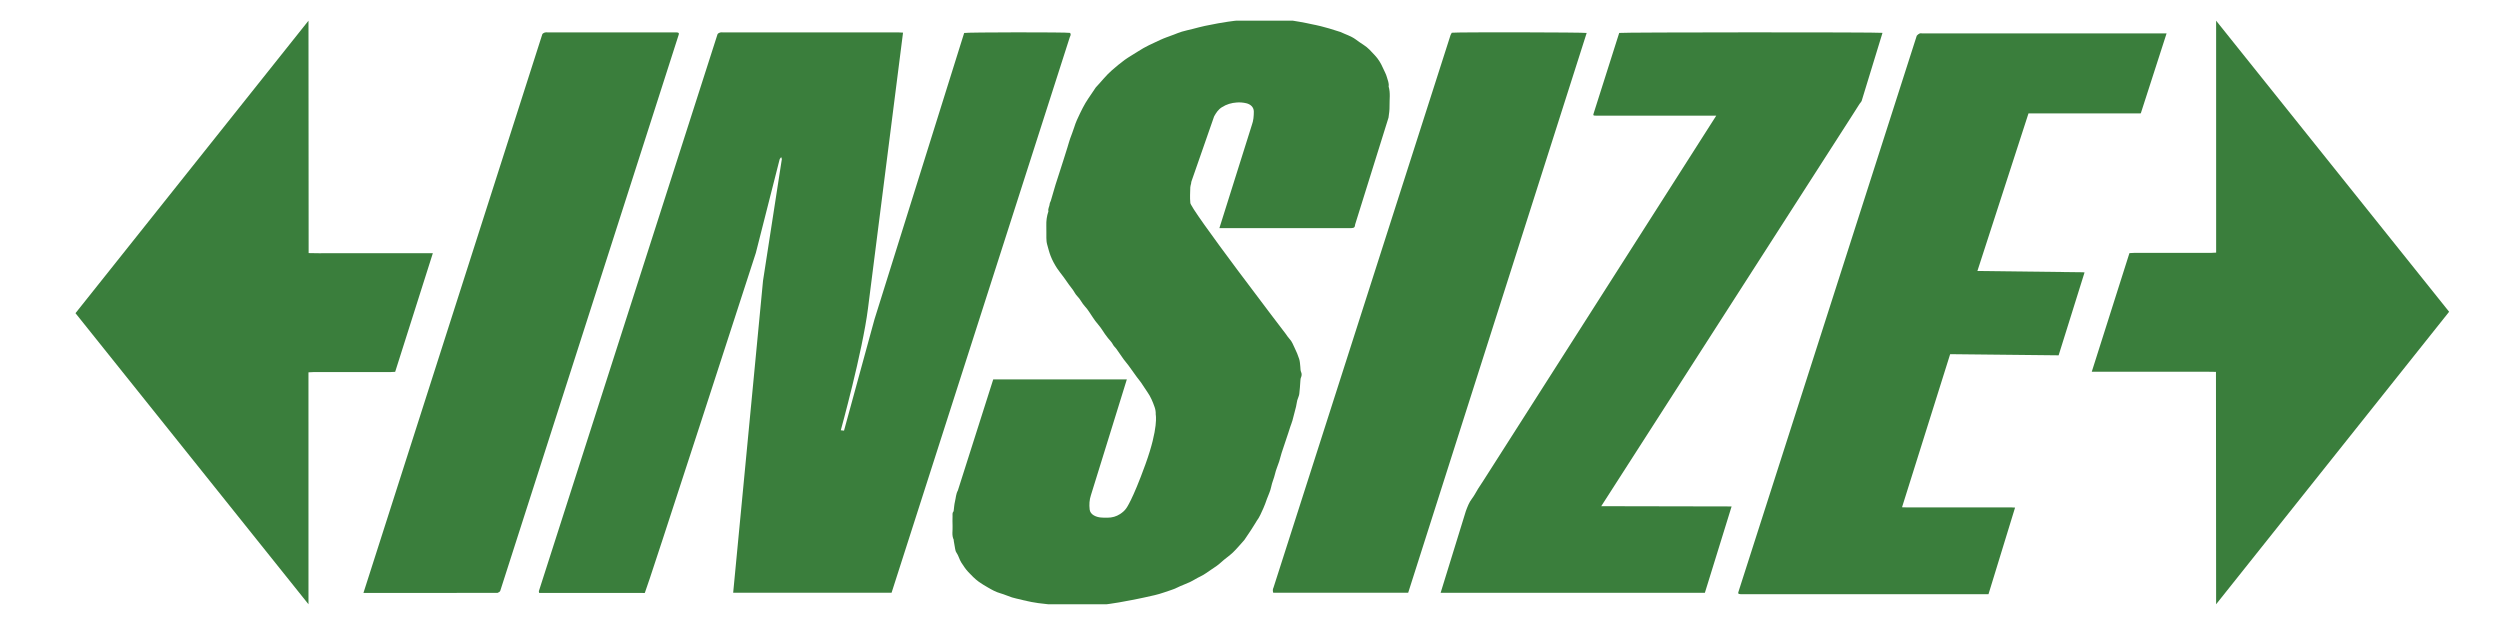
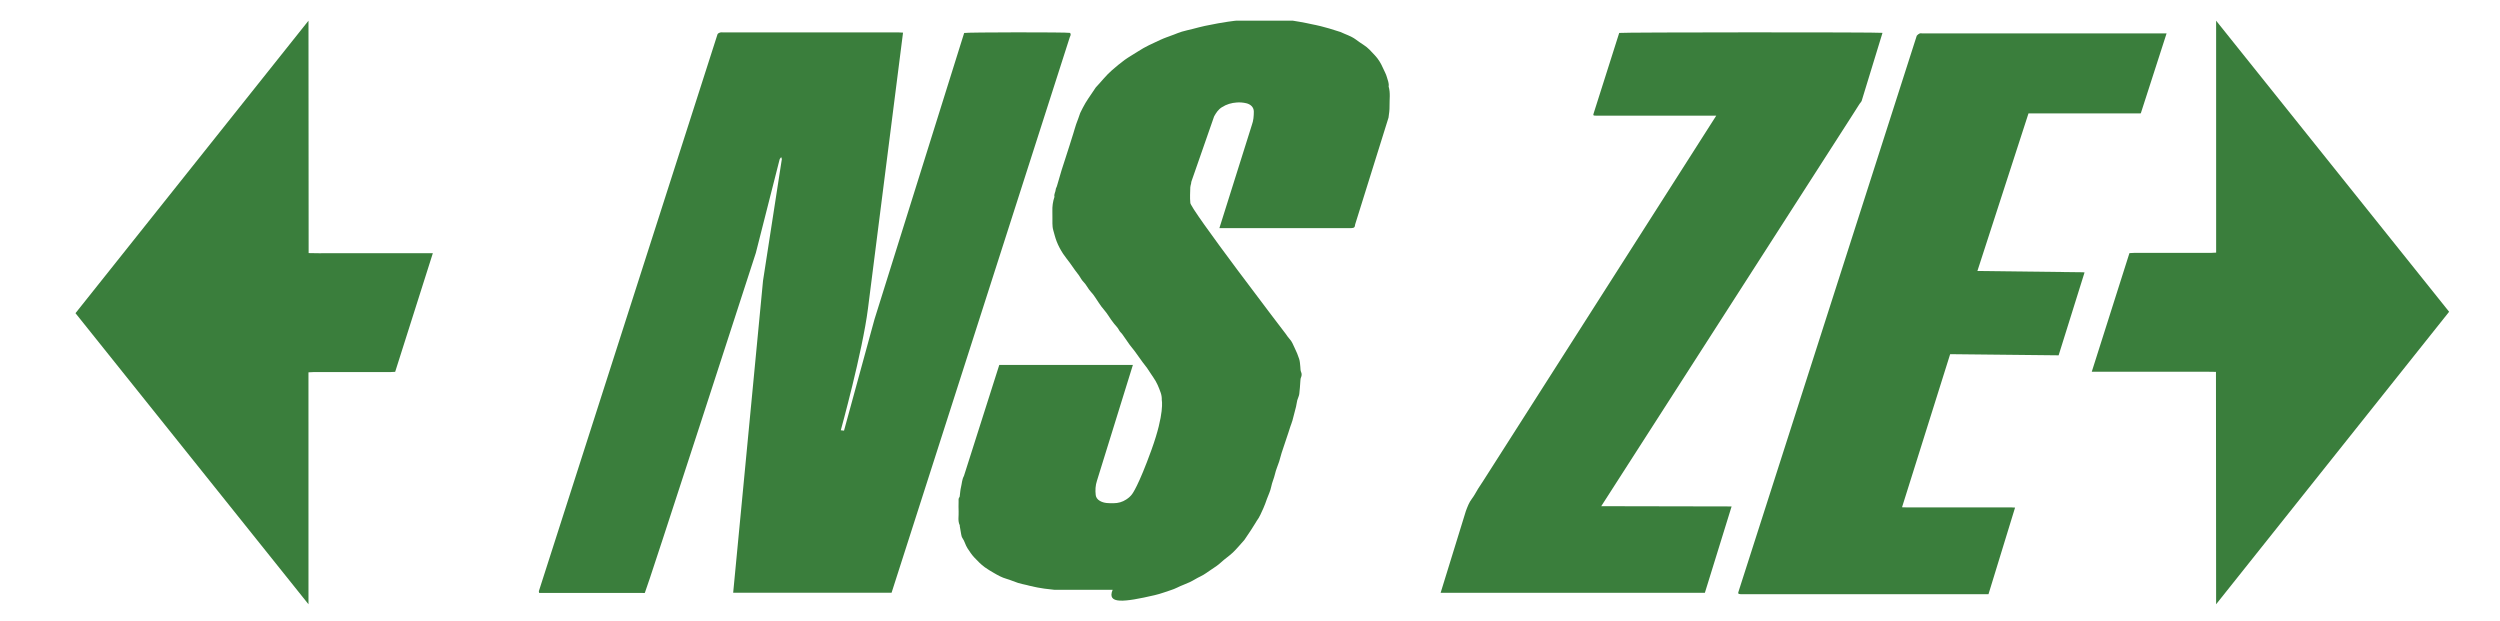
<svg xmlns="http://www.w3.org/2000/svg" version="1.1" id="Layer_1" x="0px" y="0px" viewBox="0 0 6661.42 1653.91" style="enable-background:new 0 0 6661.42 1653.91;" xml:space="preserve">
  <style type="text/css">
	.st0{fill:#3A7E3C;}
</style>
  <g>
-     <path class="st0" d="M3076.8,1585.83c8.24-2.19,16.59-4.16,24.55-7.15c11.78-4.42,24.08-7.27,35.45-13.06   c10.92-5.56,22.72-9.35,33.8-14.62c9.58-4.56,18.44-10.64,28.06-15.07c10.78-4.97,19.81-12.45,29.63-18.78   c8.96-5.78,17.75-11.65,25.66-19.04c9.86-9.22,21.43-16.63,31.17-25.95c10.38-9.92,19.49-21.17,29.16-31.83   c0.39-0.43,0.85-0.81,1.18-1.28c3.98-5.86,7.94-11.73,11.89-17.61c2.21-3.28,4.44-6.54,6.56-9.87c3.96-6.2,7.86-12.43,11.76-18.67   c0.91-1.46,1.57-3.1,2.61-4.46c8.09-10.51,12.72-22.86,18.25-34.68c3.7-7.91,6.31-16.32,9.35-24.53   c3.91-10.6,9.18-20.95,11.26-31.9c2.25-11.86,7.53-22.57,10.15-34.25c2.57-11.46,7.6-22.35,11.23-33.59   c2.42-7.48,4-15.22,6.44-22.69c5.83-17.92,11.96-35.75,17.92-53.62c1.79-5.36,3.4-10.79,5.2-16.15c1.88-5.61,4.21-11.08,5.79-16.77   c3.38-12.2,6.53-24.47,9.53-36.77c1.35-5.54,1.79-11.32,3.23-16.83c1.48-5.66,4.58-11.01,5.36-16.71   c1.55-11.39,2.03-22.93,2.89-34.41c0.27-3.68,0.33-7.08,2.08-10.79c1.68-3.56,1.84-9.13,0.18-12.65c-2.29-4.86-1.79-9.52-2.3-14.34   c-0.75-7.12-0.97-14.5-3.1-21.23c-3.12-9.91-7.26-19.59-11.83-28.94c-4.09-8.35-7.06-17.37-13.78-24.37   c-3.73-3.88-6.62-8.59-9.76-13.01c0,0-260.42-340.34-254.71-350.37c-1.37-13.47-0.34-27.2-0.04-40.8c0.07-3.31,1.45-6.59,2.12-9.9   c0.34-1.67,0.21-3.48,0.74-5.08l60.55-173.73c5.25-9.48,10.75-18.23,20.67-24.56c12.6-8.05,25.87-11.78,40.24-12.73   c8.32-0.55,16.57,0.12,24.92,2.07c10.45,2.45,20.1,9.83,20.04,22.38c-0.05,12.11-0.89,23.78-5.21,35.5l-86.53,274.85   c5.19,0,9.2,0,13.22,0c110.76,0,221.52,0,332.28,0c2.04,0,4.08,0.05,6.12-0.03c7.6-0.32,9.39-2.09,10.13-9.85l88.92-284.62   c1.49-10.24,2.9-20.63,2.71-30.94c-0.32-17.33,2.73-34.87-2.43-51.97c1.54-8.62-2.44-16.42-4.47-24.29   c-2.32-8.95-7.3-17.21-11.05-25.8c-5.27-12.09-12.17-23.37-21.1-32.83c-9.44-10.01-18.39-20.75-30.44-28.12   c-7.31-4.47-14.19-9.64-21.15-14.67c-12.24-8.85-26.71-13.05-40.12-19.45c-45.6-15.22-70.77-19.53-70.77-19.53   c-27.24-6.2-55.75-10.58-55.75-10.58c-50.72,0-101.43,0-152.15,0c0,0-29.84,2.76-82.61,13.89c-11.14,2.31-22.1,5.47-33.14,8.24   c-9.38,2.35-18.87,4.34-28.13,7.07c-7.09,2.09-13.92,5.05-20.85,7.69c-12.52,4.77-25.34,8.9-37.45,14.55   c-19.73,9.21-39.72,17.97-58.02,30.04c-11.91,7.86-24.56,14.66-36.11,22.98c-11.85,8.54-22.96,18.14-34.04,27.68   c-15.8,13.61-28.33,30.37-42.7,45.37c-0.2,0.21-0.38,0.45-0.54,0.69c-3.97,5.89-7.95,11.76-11.89,17.67   c-5.18,7.78-10.66,15.4-15.38,23.45c-5.03,8.58-9.56,17.48-13.9,26.44c-6.09,12.55-12.12,25.09-16.12,38.58   c-3.02,10.17-7.4,19.93-10.84,29.99c-2.65,7.73-4.75,15.65-7.18,23.46c-3.44,11.06-6.92,22.11-10.43,33.15   c-3.43,10.78-6.89,21.55-10.37,32.32c-3.63,11.26-7.47,22.45-10.91,33.76c-4.34,14.29-8.34,28.68-12.58,43   c-0.79,2.67-2.78,5.18-2.9,7.82c-0.3,6.89-5.3,12.93-3.44,20.12c-4.35,12.59-6.01,25.52-5.57,38.84   c0.36,10.77-0.07,21.57,0.13,32.35c0.11,5.94,0.52,11.65,2.24,17.71c2.85,10.01,5.21,19.98,9.04,29.84   c4.59,11.79,10.46,22.63,17.26,33.04c5.43,8.31,11.92,15.92,17.79,23.95c4.66,6.37,9.02,12.96,13.66,19.36   c3.52,4.85,7.38,9.46,10.85,14.34c3.92,5.52,6.77,12.05,11.52,16.66c8.3,8.08,12.45,18.94,20.48,27.32   c8.16,8.51,13.99,19.26,20.83,29.04c2.26,3.24,4.32,6.62,6.74,9.73c4.54,5.83,9.47,11.35,13.86,17.29   c4.2,5.67,7.84,11.75,11.87,17.56c2.59,3.72,5.37,7.31,8.17,10.88c4.4,5.61,9.96,10.62,12.99,16.88c2.42,5,6.68,7.82,9.52,12.1   c6.1,9.18,12.42,18.22,18.9,27.14c4.2,5.77,9.03,11.08,13.27,16.83c7.4,10.04,14.49,20.3,21.83,30.38   c3.68,5.06,7.86,9.76,11.42,14.89c5.78,8.35,11.04,17.07,16.89,25.37c8.74,12.42,14.45,26.17,19.39,40.43   c2.23,6.43,3.1,12.69,2.84,19.34c0,0,8.05,34.79-27.24,132.39c-35.28,97.6-51.36,117.77-51.36,117.77   c-4.08,6.04-10.21,11.18-16.41,15.2c-9.97,6.47-21.09,9.68-33.41,9.69c-12.68,0.01-24.92,0.52-36.58-6.2   c-6.49-3.75-10.29-9.33-11.01-15.53c-1.49-12.84-0.83-25.9,3.39-38.37l95.63-308.32c-118.42,0-237.18,0-356,0l-94.18,295.86   c-5.24,9.23-5.29,19.68-7.75,29.52c-2,7.97-2.33,16.35-3.41,24.55c-0.08,0.57-0.07,1.3-0.41,1.66c-3.65,3.89-2.6,8.71-2.64,13.27   c-0.09,8.45-0.43,16.93,0.07,25.35c0.73,12.28-2.84,24.94,2.98,36.83c0.35,0.71-0.02,1.74,0.12,2.6c1.21,7.29,2.3,14.59,3.75,21.83   c0.67,3.32,1.35,7.01,3.25,9.66c5.98,8.37,7.82,18.61,13.5,27.29c5.63,8.61,11.24,17.28,18.2,24.64   c8.69,9.19,17.44,18.34,27.91,25.98c7.72,5.62,15.92,10.31,23.99,15.05c10.8,6.35,21.86,12.49,34.24,15.94   c10.36,2.89,20.21,7.57,30.49,10.83c7.6,2.41,15.53,3.82,23.31,5.68c4.7,1.12,9.35,2.66,14.12,3.29c0,0,19.03,5.6,58.91,9.27   c51.88,0,103.77,0,155.65,0C2948.58,1610.09,2993.61,1605.12,3076.8,1585.83z" />
+     <path class="st0" d="M3076.8,1585.83c8.24-2.19,16.59-4.16,24.55-7.15c11.78-4.42,24.08-7.27,35.45-13.06   c10.92-5.56,22.72-9.35,33.8-14.62c9.58-4.56,18.44-10.64,28.06-15.07c10.78-4.97,19.81-12.45,29.63-18.78   c8.96-5.78,17.75-11.65,25.66-19.04c9.86-9.22,21.43-16.63,31.17-25.95c10.38-9.92,19.49-21.17,29.16-31.83   c0.39-0.43,0.85-0.81,1.18-1.28c3.98-5.86,7.94-11.73,11.89-17.61c2.21-3.28,4.44-6.54,6.56-9.87c3.96-6.2,7.86-12.43,11.76-18.67   c0.91-1.46,1.57-3.1,2.61-4.46c8.09-10.51,12.72-22.86,18.25-34.68c3.7-7.91,6.31-16.32,9.35-24.53   c3.91-10.6,9.18-20.95,11.26-31.9c2.25-11.86,7.53-22.57,10.15-34.25c2.57-11.46,7.6-22.35,11.23-33.59   c2.42-7.48,4-15.22,6.44-22.69c5.83-17.92,11.96-35.75,17.92-53.62c1.79-5.36,3.4-10.79,5.2-16.15c1.88-5.61,4.21-11.08,5.79-16.77   c3.38-12.2,6.53-24.47,9.53-36.77c1.35-5.54,1.79-11.32,3.23-16.83c1.48-5.66,4.58-11.01,5.36-16.71   c1.55-11.39,2.03-22.93,2.89-34.41c0.27-3.68,0.33-7.08,2.08-10.79c1.68-3.56,1.84-9.13,0.18-12.65c-2.29-4.86-1.79-9.52-2.3-14.34   c-0.75-7.12-0.97-14.5-3.1-21.23c-3.12-9.91-7.26-19.59-11.83-28.94c-4.09-8.35-7.06-17.37-13.78-24.37   c-3.73-3.88-6.62-8.59-9.76-13.01c0,0-260.42-340.34-254.71-350.37c-1.37-13.47-0.34-27.2-0.04-40.8c0.07-3.31,1.45-6.59,2.12-9.9   c0.34-1.67,0.21-3.48,0.74-5.08l60.55-173.73c5.25-9.48,10.75-18.23,20.67-24.56c12.6-8.05,25.87-11.78,40.24-12.73   c8.32-0.55,16.57,0.12,24.92,2.07c10.45,2.45,20.1,9.83,20.04,22.38c-0.05,12.11-0.89,23.78-5.21,35.5l-86.53,274.85   c5.19,0,9.2,0,13.22,0c110.76,0,221.52,0,332.28,0c2.04,0,4.08,0.05,6.12-0.03c7.6-0.32,9.39-2.09,10.13-9.85l88.92-284.62   c1.49-10.24,2.9-20.63,2.71-30.94c-0.32-17.33,2.73-34.87-2.43-51.97c1.54-8.62-2.44-16.42-4.47-24.29   c-2.32-8.95-7.3-17.21-11.05-25.8c-5.27-12.09-12.17-23.37-21.1-32.83c-9.44-10.01-18.39-20.75-30.44-28.12   c-7.31-4.47-14.19-9.64-21.15-14.67c-12.24-8.85-26.71-13.05-40.12-19.45c-45.6-15.22-70.77-19.53-70.77-19.53   c-27.24-6.2-55.75-10.58-55.75-10.58c-50.72,0-101.43,0-152.15,0c0,0-29.84,2.76-82.61,13.89c-11.14,2.31-22.1,5.47-33.14,8.24   c-9.38,2.35-18.87,4.34-28.13,7.07c-7.09,2.09-13.92,5.05-20.85,7.69c-12.52,4.77-25.34,8.9-37.45,14.55   c-19.73,9.21-39.72,17.97-58.02,30.04c-11.91,7.86-24.56,14.66-36.11,22.98c-11.85,8.54-22.96,18.14-34.04,27.68   c-15.8,13.61-28.33,30.37-42.7,45.37c-0.2,0.21-0.38,0.45-0.54,0.69c-3.97,5.89-7.95,11.76-11.89,17.67   c-5.18,7.78-10.66,15.4-15.38,23.45c-5.03,8.58-9.56,17.48-13.9,26.44c-3.02,10.17-7.4,19.93-10.84,29.99c-2.65,7.73-4.75,15.65-7.18,23.46c-3.44,11.06-6.92,22.11-10.43,33.15   c-3.43,10.78-6.89,21.55-10.37,32.32c-3.63,11.26-7.47,22.45-10.91,33.76c-4.34,14.29-8.34,28.68-12.58,43   c-0.79,2.67-2.78,5.18-2.9,7.82c-0.3,6.89-5.3,12.93-3.44,20.12c-4.35,12.59-6.01,25.52-5.57,38.84   c0.36,10.77-0.07,21.57,0.13,32.35c0.11,5.94,0.52,11.65,2.24,17.71c2.85,10.01,5.21,19.98,9.04,29.84   c4.59,11.79,10.46,22.63,17.26,33.04c5.43,8.31,11.92,15.92,17.79,23.95c4.66,6.37,9.02,12.96,13.66,19.36   c3.52,4.85,7.38,9.46,10.85,14.34c3.92,5.52,6.77,12.05,11.52,16.66c8.3,8.08,12.45,18.94,20.48,27.32   c8.16,8.51,13.99,19.26,20.83,29.04c2.26,3.24,4.32,6.62,6.74,9.73c4.54,5.83,9.47,11.35,13.86,17.29   c4.2,5.67,7.84,11.75,11.87,17.56c2.59,3.72,5.37,7.31,8.17,10.88c4.4,5.61,9.96,10.62,12.99,16.88c2.42,5,6.68,7.82,9.52,12.1   c6.1,9.18,12.42,18.22,18.9,27.14c4.2,5.77,9.03,11.08,13.27,16.83c7.4,10.04,14.49,20.3,21.83,30.38   c3.68,5.06,7.86,9.76,11.42,14.89c5.78,8.35,11.04,17.07,16.89,25.37c8.74,12.42,14.45,26.17,19.39,40.43   c2.23,6.43,3.1,12.69,2.84,19.34c0,0,8.05,34.79-27.24,132.39c-35.28,97.6-51.36,117.77-51.36,117.77   c-4.08,6.04-10.21,11.18-16.41,15.2c-9.97,6.47-21.09,9.68-33.41,9.69c-12.68,0.01-24.92,0.52-36.58-6.2   c-6.49-3.75-10.29-9.33-11.01-15.53c-1.49-12.84-0.83-25.9,3.39-38.37l95.63-308.32c-118.42,0-237.18,0-356,0l-94.18,295.86   c-5.24,9.23-5.29,19.68-7.75,29.52c-2,7.97-2.33,16.35-3.41,24.55c-0.08,0.57-0.07,1.3-0.41,1.66c-3.65,3.89-2.6,8.71-2.64,13.27   c-0.09,8.45-0.43,16.93,0.07,25.35c0.73,12.28-2.84,24.94,2.98,36.83c0.35,0.71-0.02,1.74,0.12,2.6c1.21,7.29,2.3,14.59,3.75,21.83   c0.67,3.32,1.35,7.01,3.25,9.66c5.98,8.37,7.82,18.61,13.5,27.29c5.63,8.61,11.24,17.28,18.2,24.64   c8.69,9.19,17.44,18.34,27.91,25.98c7.72,5.62,15.92,10.31,23.99,15.05c10.8,6.35,21.86,12.49,34.24,15.94   c10.36,2.89,20.21,7.57,30.49,10.83c7.6,2.41,15.53,3.82,23.31,5.68c4.7,1.12,9.35,2.66,14.12,3.29c0,0,19.03,5.6,58.91,9.27   c51.88,0,103.77,0,155.65,0C2948.58,1610.09,2993.61,1605.12,3076.8,1585.83z" />
    <path class="st0" d="M201.13,834.49l620.84,775.6c-0.01-203.15-0.03-406.3-0.05-609.46v-8.53c4.98-0.26,9.27-0.67,13.56-0.67   c68.49-0.05,136.98-0.02,205.46-0.06c3.99,0,7.97-0.4,12.01-0.61l100.36-316.03H931.52c-18.07,0-36.13,0.07-54.2-0.02   c-18.22-0.1-36.45,0.41-54.94-0.34l-0.41-619.22L201.13,834.49z" />
    <path class="st0" d="M5904.99,1610.09l-0.41-619.22c-18.49-0.75-36.72-0.24-54.94-0.34c-18.07-0.09-36.13-0.02-54.2-0.02h-221.79   l100.36-316.03c4.04-0.21,8.02-0.61,12.01-0.61c68.48-0.04,136.97-0.01,205.46-0.06c4.29,0,8.58-0.41,13.56-0.67v-8.53   c-0.02-203.16-0.04-406.31-0.05-609.46l620.84,775.6L5904.99,1610.09z" />
    <path class="st0" d="M5704.29,302.05c-2.89,0.28-5.82,0.13-8.74,0.13c-92.68,0-185.37,0-278.05,0c-4.31,0-8.62,0-12.45,0   l-136.12,419.9l280.46,3.37c1.44,0,2.87,0.24,5.06,0.43l-69.09,220.91l-289.03-3.07l-128.24,407.95c3.22,0.09,6.51,0.26,9.8,0.26   c93.56,0.01,187.12,0,280.67,0.04c3.69,0,7.39,0.37,10.73,0.54l-70.81,230.73c-3.41,0-6.25,0-9.09,0c-215.97,0-431.94,0-647.91,0   c-1.17,0-2.33,0.04-3.5-0.02c-6.61-0.32-7.52-1.97-5.25-7.97l474.61-1480.1c1.92-2.52,4.82-4.59,7.72-5.96   c1.92-0.9,4.58-0.23,6.92-0.23c213.64,0,427.28,0,640.92,0c3.44,0,6.88,0,10.11,0" />
    <path class="st0" d="M4960.61,268.59c-1.08,3.09-3.96,5.52-5.81,8.38c-6.61,10.27-13.17,20.58-19.67,30.92L4266.6,1348.77   l347.38,0.68l-71.2,230.03c-234.56,0-469.33,0-704.1,0l67.28-217.91c4.32-11.35,8.41-22.83,16.11-32.79   c6.42-8.3,11.05-17.96,16.65-26.91c4.37-6.99,9.05-13.78,13.54-20.7l620.8-972.97c-4.76,0-8.23,0-11.69,0   c-100.85,0-201.69,0-302.54,0c-2.04,0-4.08,0.03-6.12-0.01c-8.4-0.18-8.16-0.41-5.44-8.87l67.21-211.57   c6.29-1.84,691.93-2.24,701.56-0.21L4960.61,268.59z" />
-     <path class="st0" d="M4227.81,87.82c-6.36-1.83-347.11-2.47-359.39-0.6c-1.35,2.78-3.63,5.71-4.17,8.92L3393.42,1565.4   c-2.53,4.94-2.18,9.2-0.8,14.05c120.11,0,239.8,0,359.55,0L4227.81,87.82z" />
    <path class="st0" d="M2569.07,87.88c6.34-2.07,273.6-2.39,282.17-0.24c4.14,5.43-1.02,9.9-1.76,14.73l-473.83,1477.05h-422.06   l79.56-831.54l49.71-321.33c0.93-2.07,0.13-4.92-1.33-7.9c-1.48,2.16-3.66,4.14-4.31,6.53L2013.97,674   c0,0-293.11,904.49-295.78,905.77c-1.66,0.8-4.01,0.2-6.05,0.2h-275.49c-0.38-2.25-1.11-3.77-0.76-4.97L1911.86,91.31   c0.94-2.17,4.18-3.82,6.72-4.68c2.36-0.81,5.19-0.32,7.81-0.32c155.93,0,311.87-0.01,467.8,0.02c3.7,0,7.41,0.39,12,0.65   l-93.41,734.99c-14.58,115.45-72.44,324.54-72.44,324.54c2.68,0.31,5.12,0.59,8.61,1L2330.08,851L2569.07,87.88z" />
-     <path class="st0" d="M1332.95,1574.32c-0.79,2.38-4.37,4.25-7.07,5.43l-357.49,0.22L1445,91.33c0.95-2.18,4.18-3.83,6.72-4.71   c2.36-0.81,5.19-0.32,7.81-0.32c112.5-0.01,225-0.01,337.51,0c2.62,0,5.27-0.13,7.86,0.22c3.85,0.53,4.8,2.39,3.5,6.14   L1332.95,1574.32z" />
  </g>
</svg>